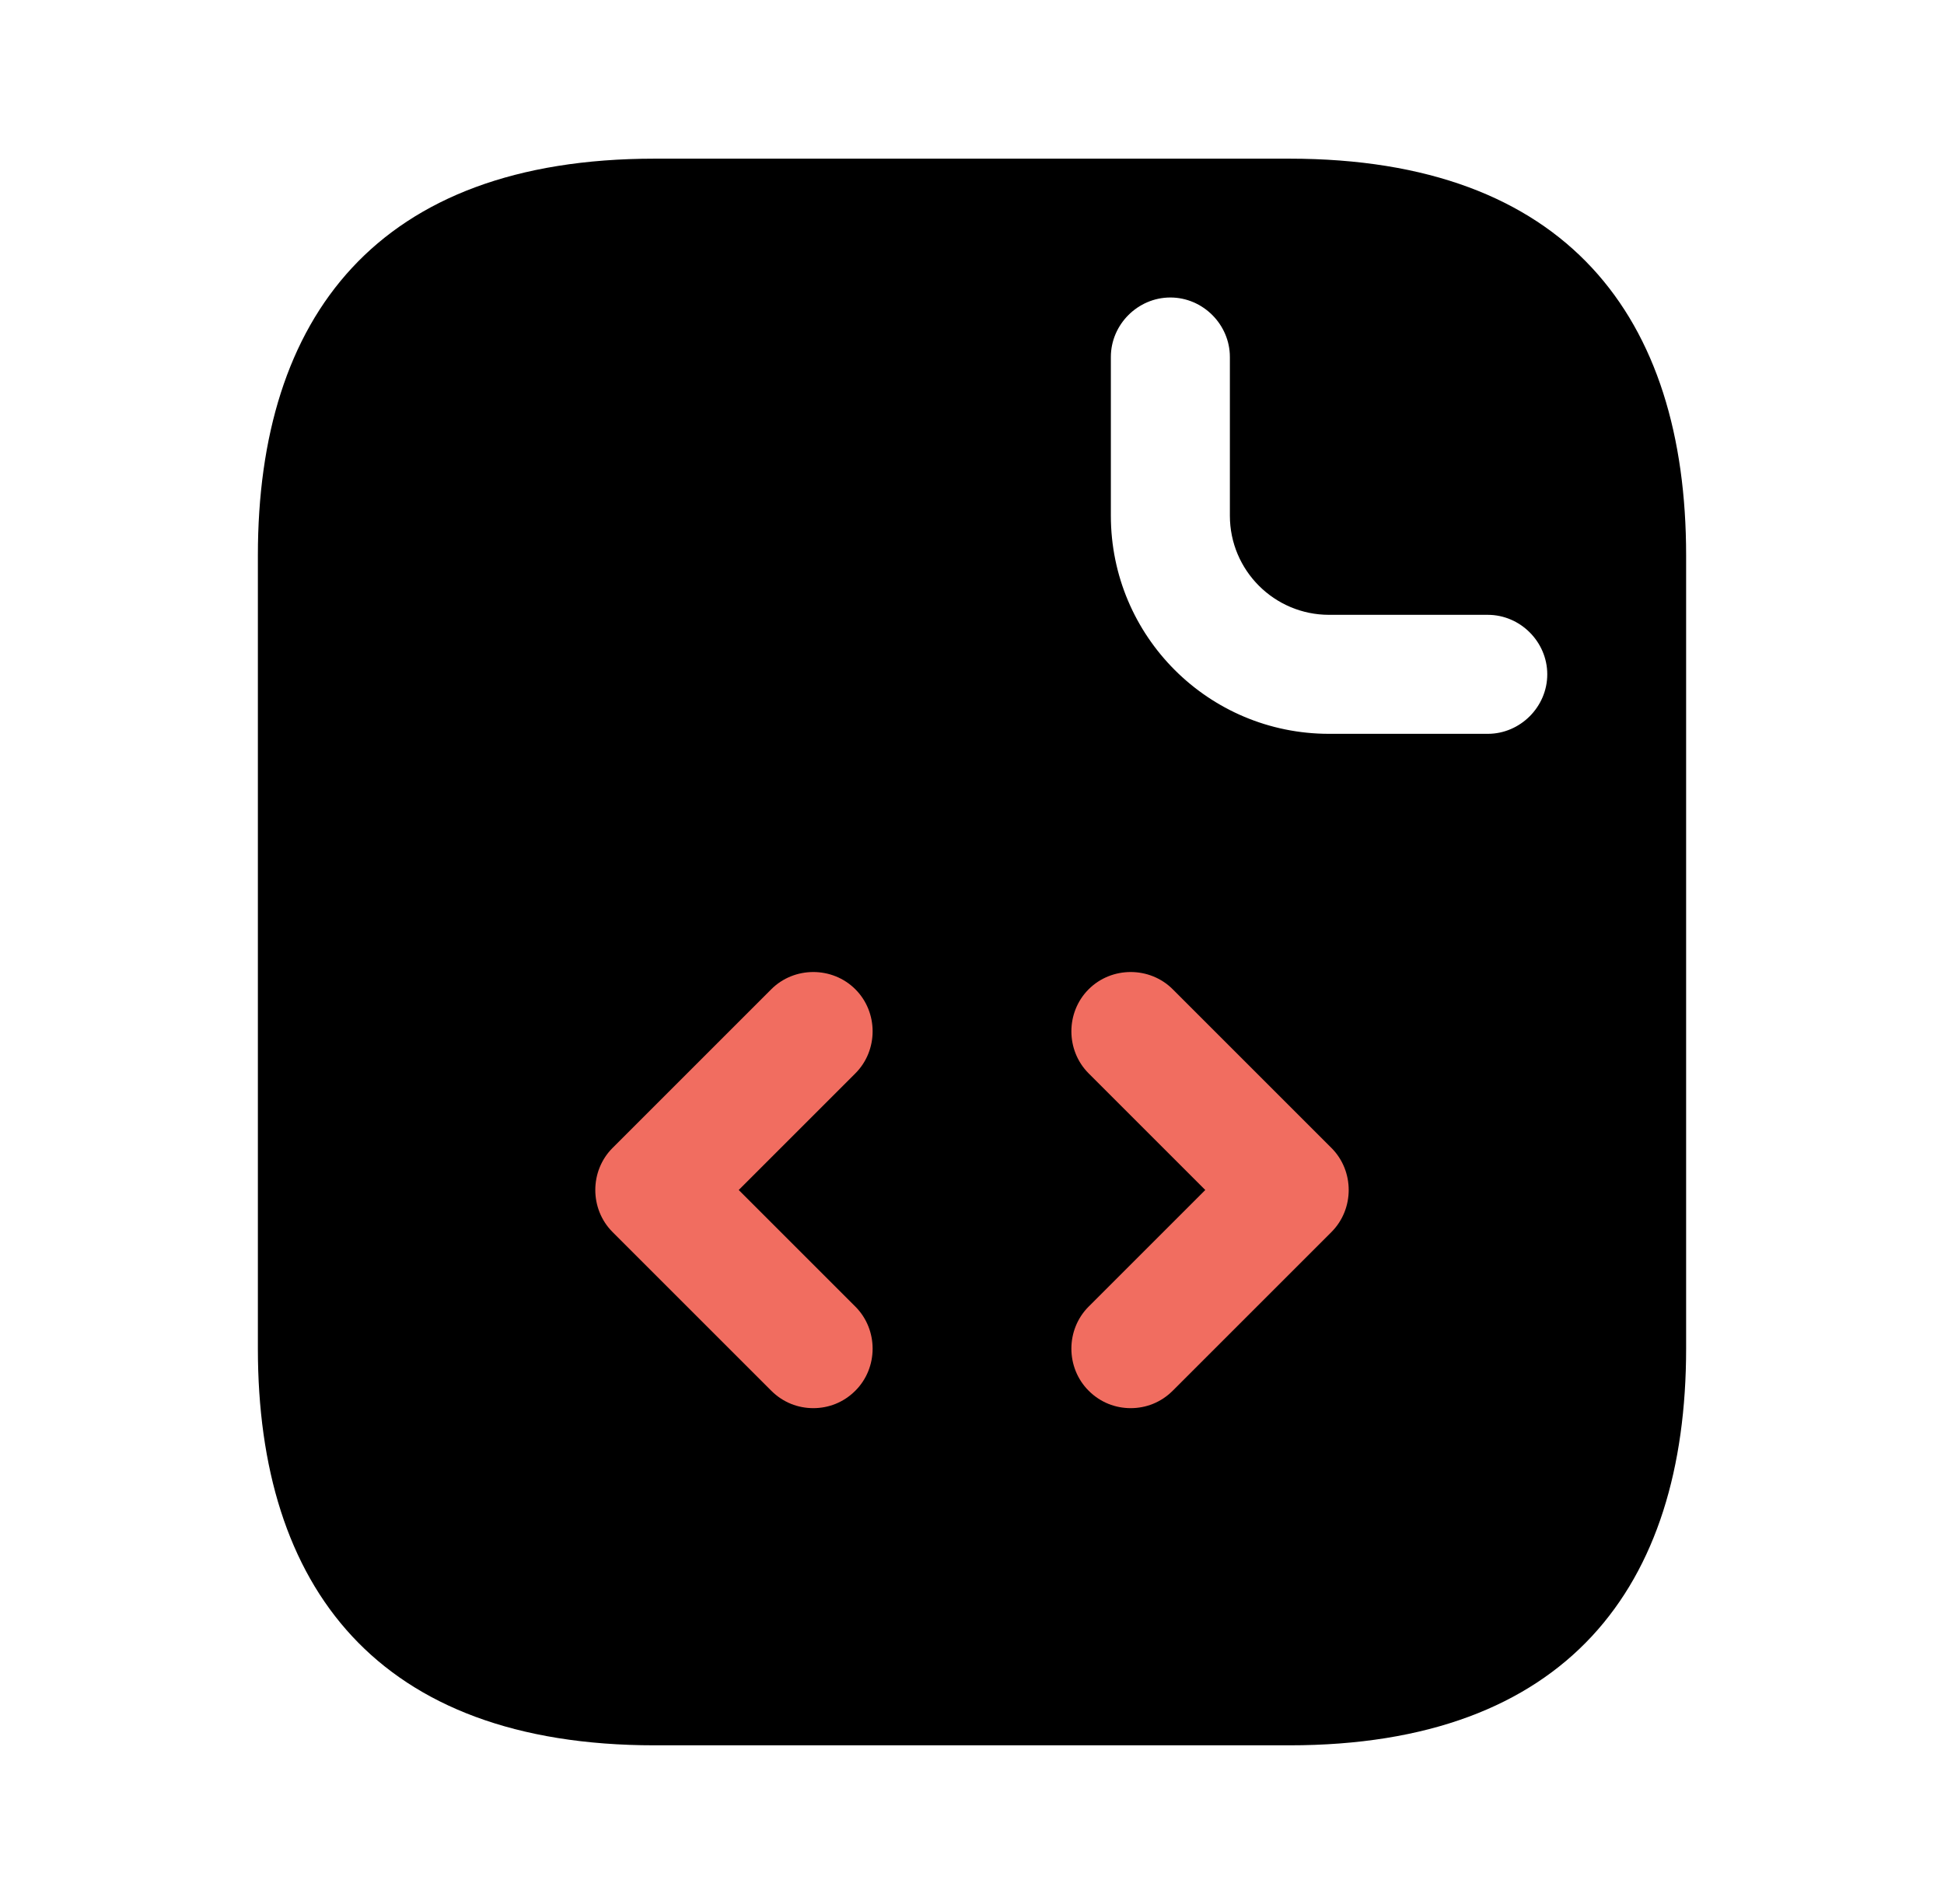
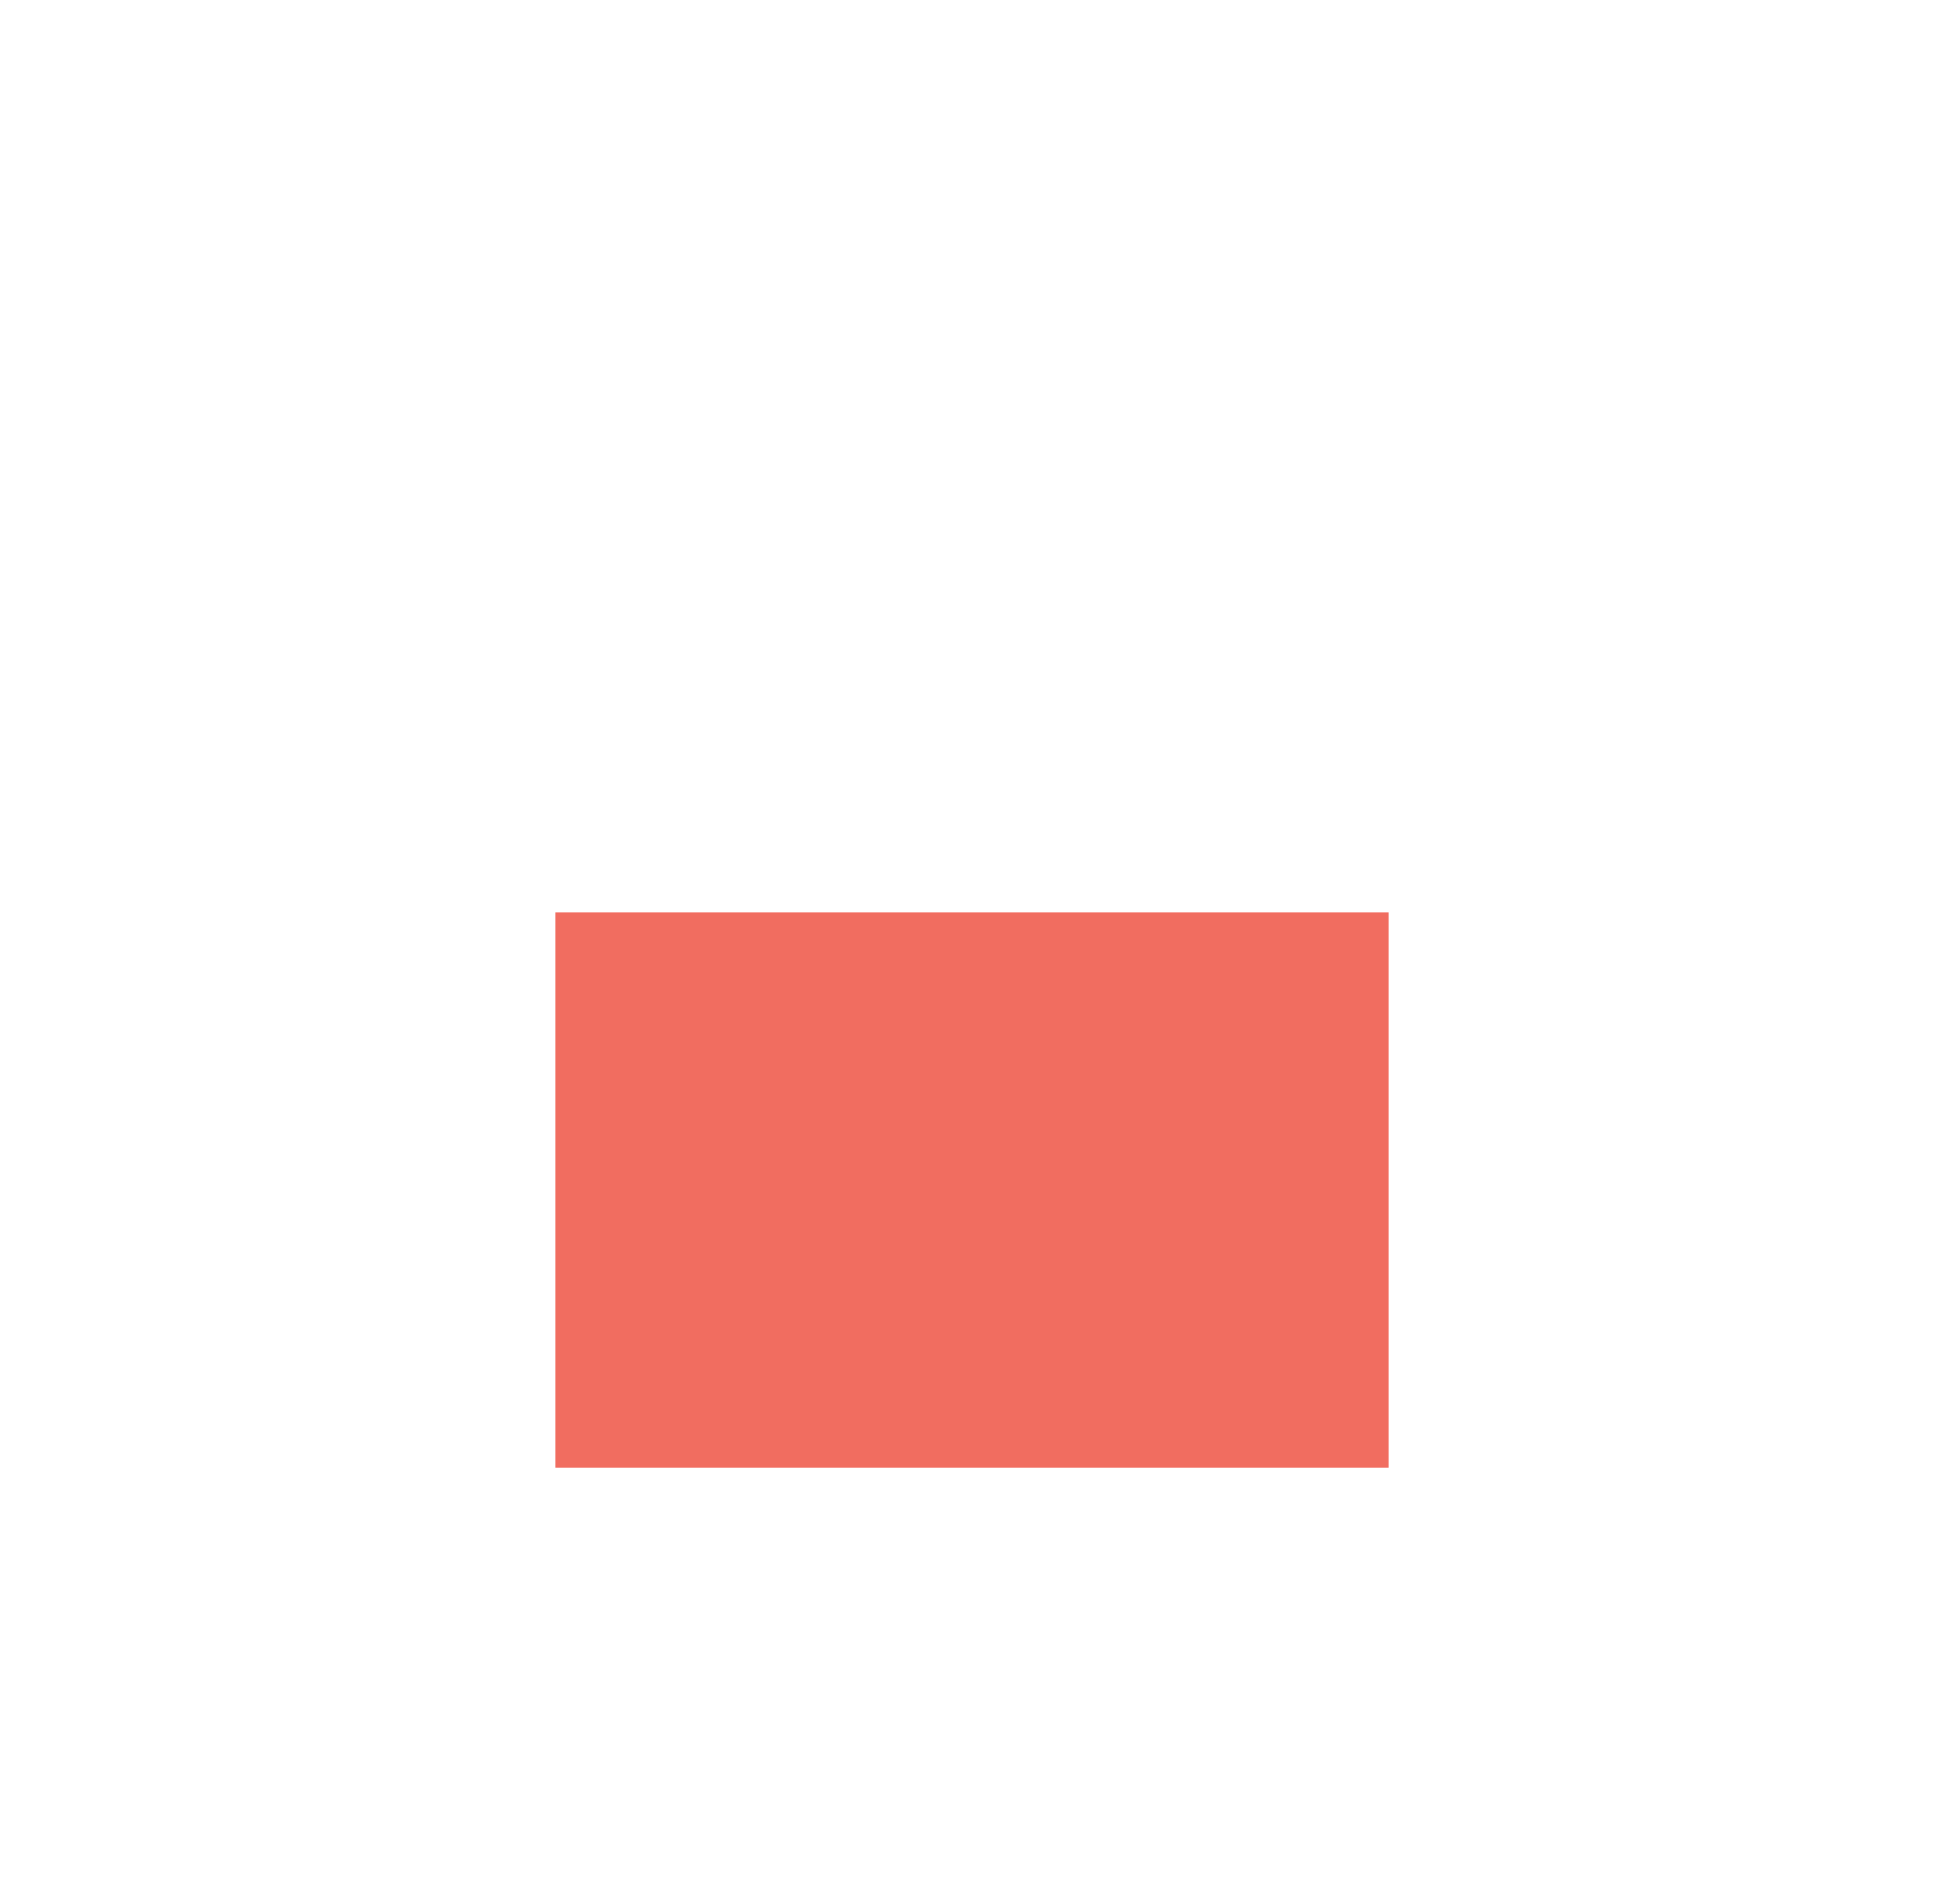
<svg xmlns="http://www.w3.org/2000/svg" width="49" height="48" viewBox="0 0 49 48" fill="none">
  <rect x="14" y="23" width="21" height="14" fill="#F16D60" />
-   <path d="M32.5 4H16.5C9.5 4 6.5 8 6.5 14V34C6.5 40 9.5 44 16.5 44H32.5C39.5 44 42.5 40 42.5 34V14C42.5 8 39.5 4 32.5 4ZM21.56 32.94C22.14 33.52 22.14 34.48 21.56 35.06C21.26 35.36 20.88 35.5 20.5 35.5C20.12 35.5 19.74 35.36 19.44 35.06L15.44 31.06C14.86 30.48 14.86 29.52 15.44 28.94L19.44 24.94C20.02 24.36 20.98 24.36 21.56 24.94C22.14 25.52 22.14 26.48 21.56 27.06L18.62 30L21.56 32.94ZM33.56 31.06L29.56 35.06C29.26 35.36 28.88 35.5 28.5 35.5C28.12 35.5 27.74 35.36 27.44 35.06C26.86 34.48 26.86 33.52 27.44 32.94L30.38 30L27.44 27.06C26.86 26.48 26.86 25.52 27.44 24.94C28.02 24.36 28.98 24.36 29.56 24.94L33.56 28.94C34.14 29.52 34.14 30.48 33.56 31.06ZM37.5 18.5H33.5C30.46 18.5 28 16.04 28 13V9C28 8.18 28.68 7.5 29.5 7.5C30.32 7.5 31 8.18 31 9V13C31 14.38 32.12 15.5 33.5 15.5H37.5C38.32 15.5 39 16.18 39 17C39 17.82 38.32 18.5 37.5 18.5Z" fill="black" />
</svg>